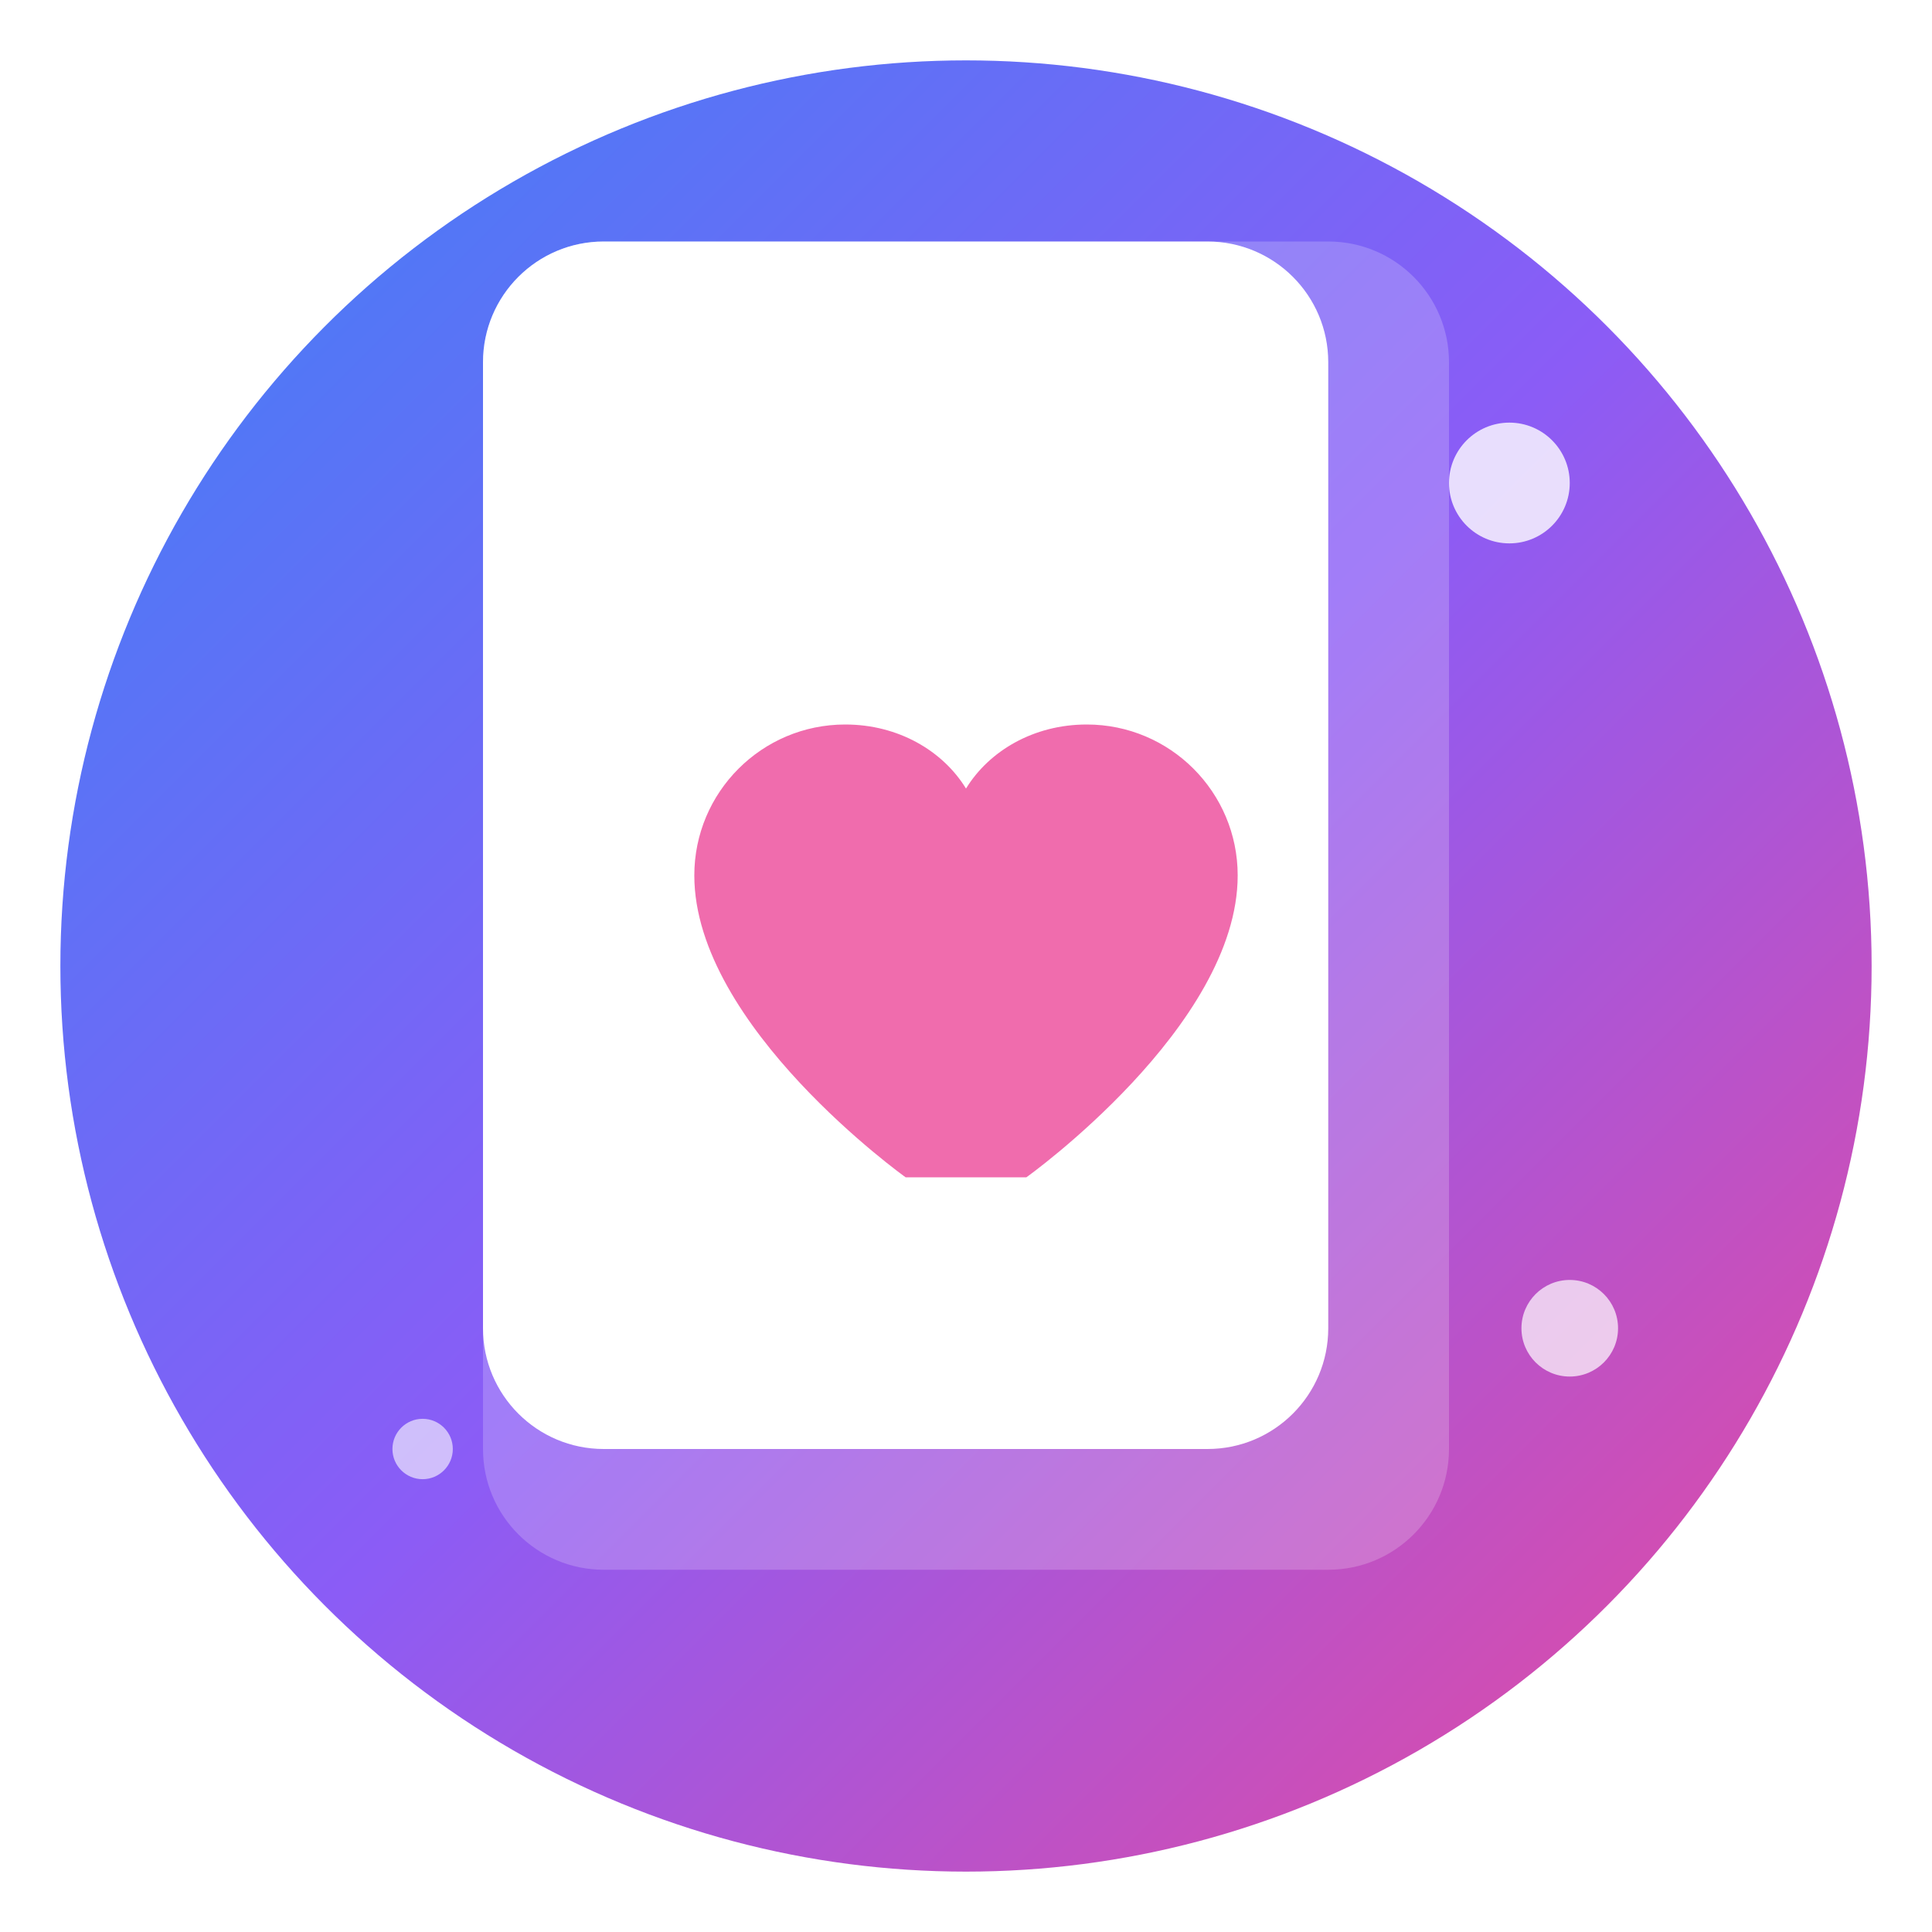
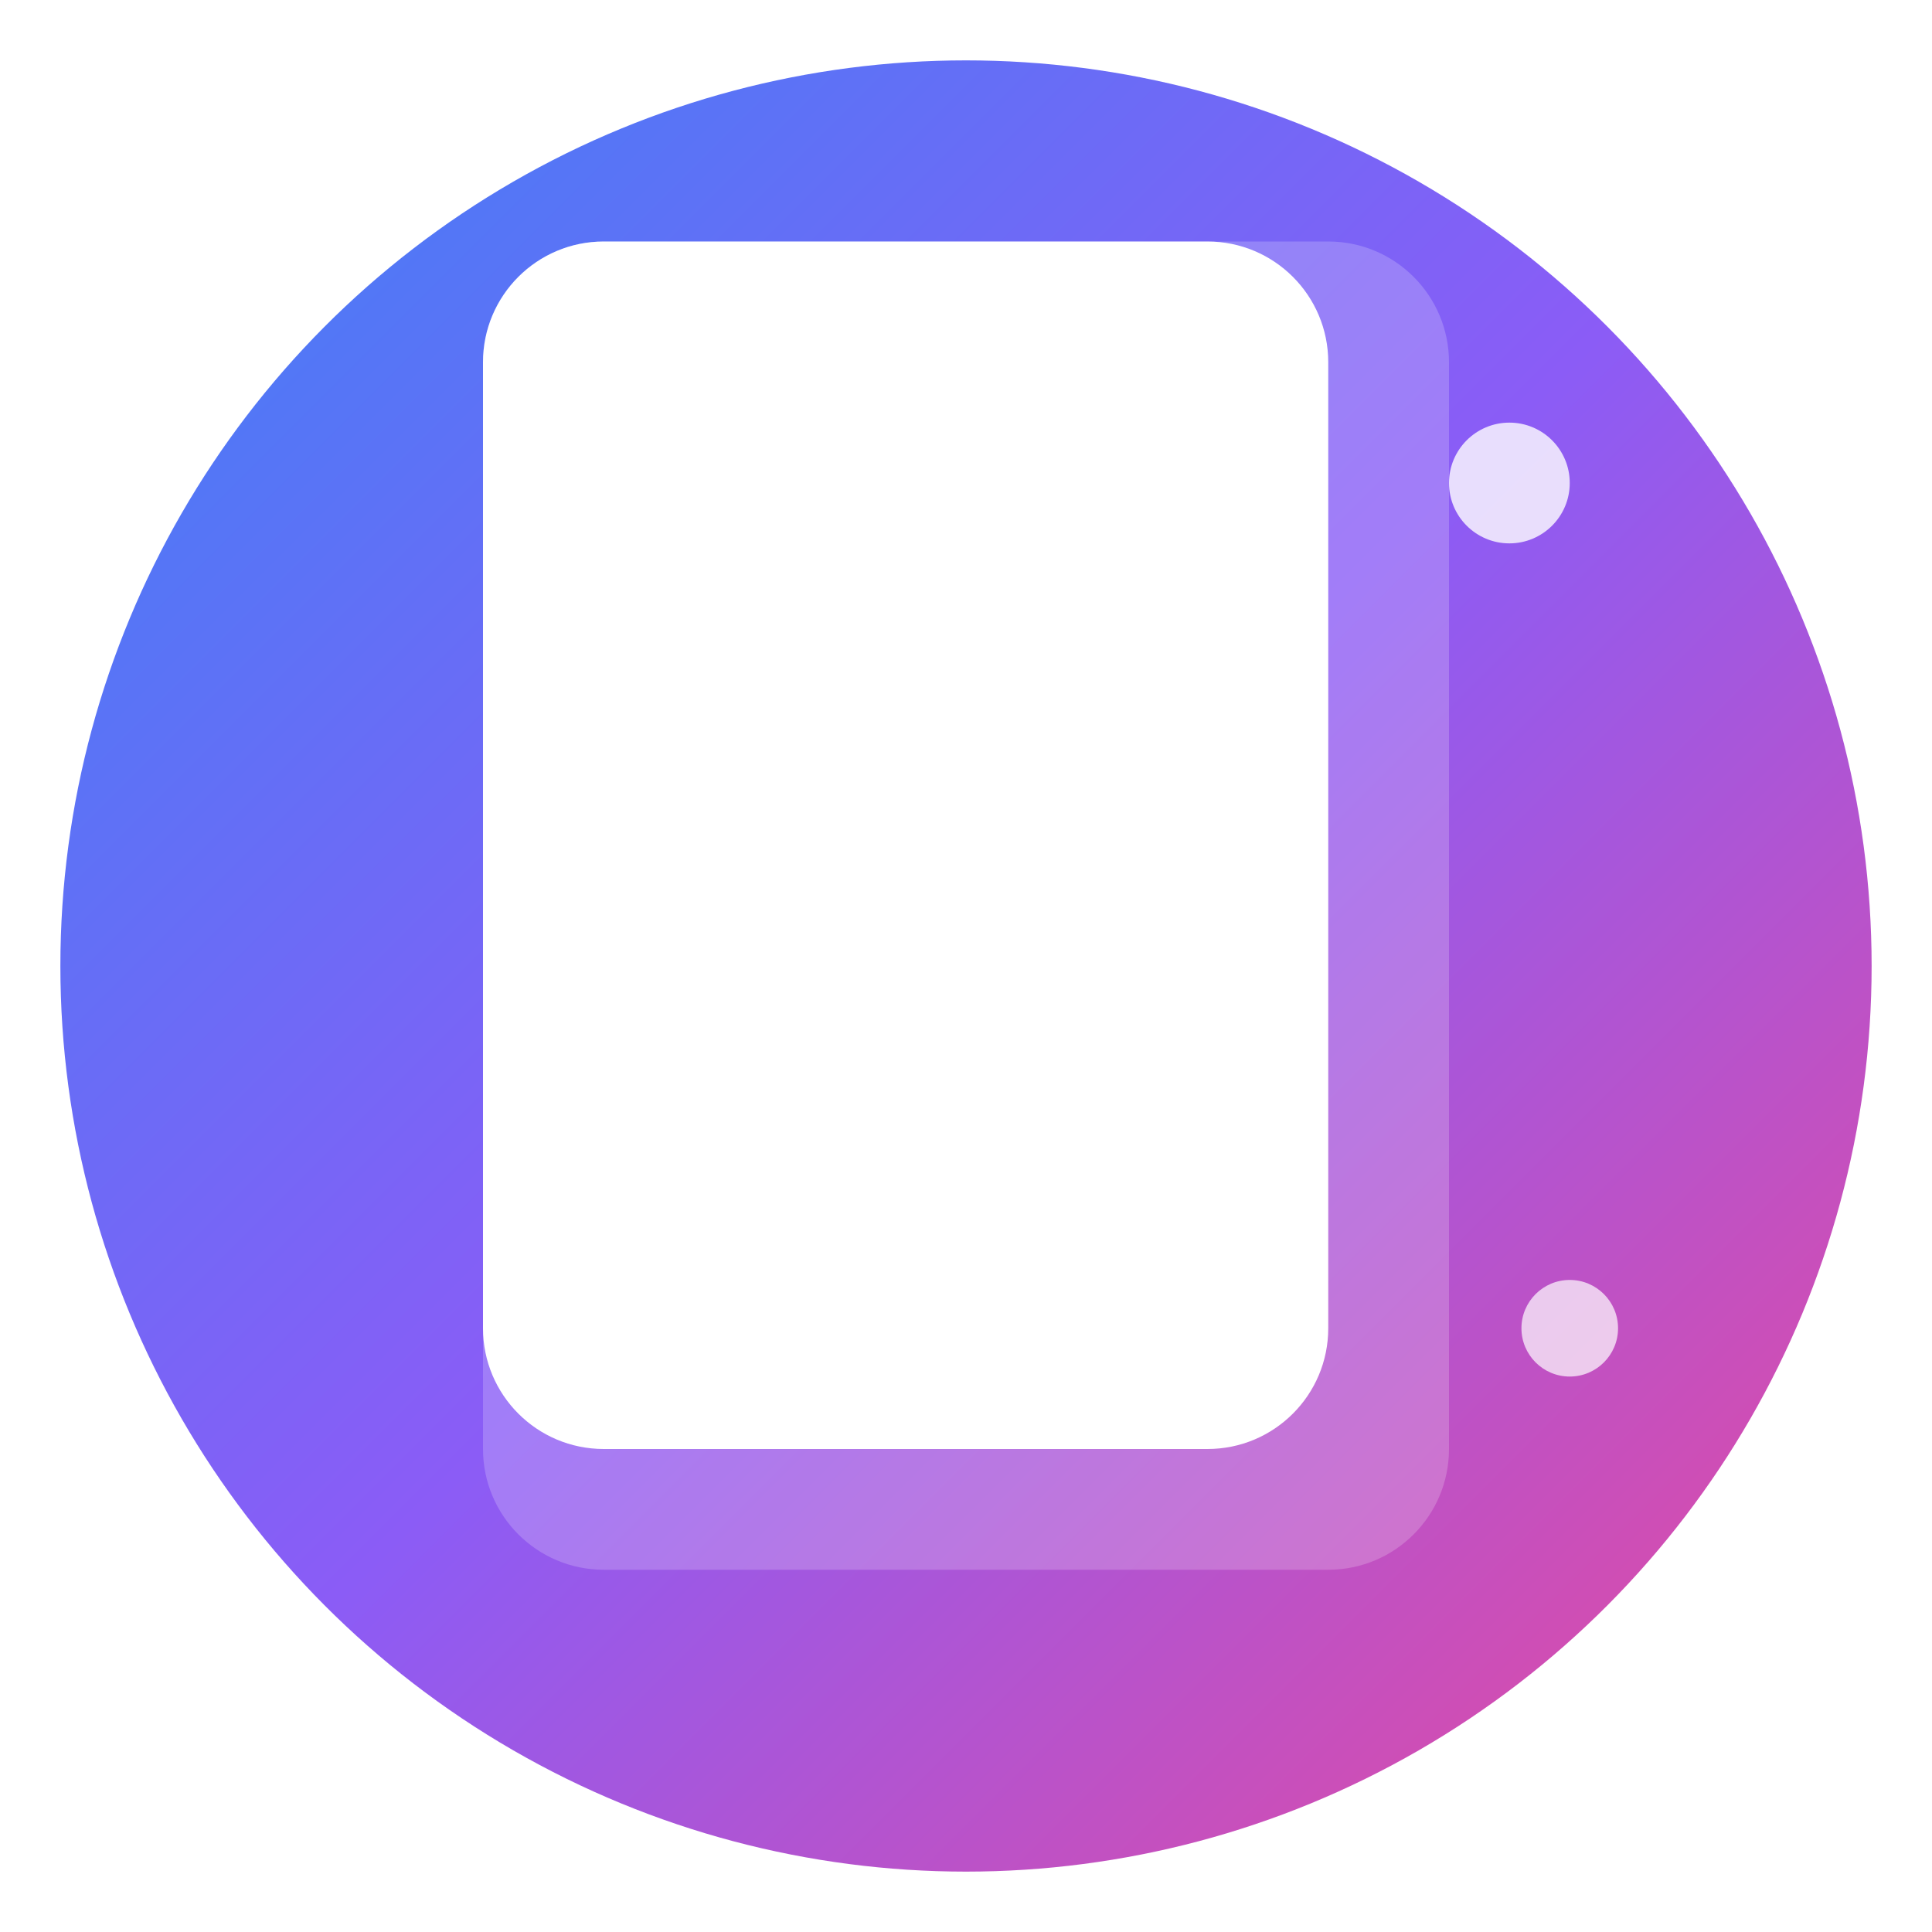
<svg xmlns="http://www.w3.org/2000/svg" width="32" height="32" viewBox="0 0 32 32" fill="none">
  <defs>
    <linearGradient id="memoryGradient" x1="0%" y1="0%" x2="100%" y2="100%">
      <stop offset="0%" style="stop-color:#3B82F6;stop-opacity:1" />
      <stop offset="50%" style="stop-color:#8B5CF6;stop-opacity:1" />
      <stop offset="100%" style="stop-color:#EC4899;stop-opacity:1" />
    </linearGradient>
    <filter id="glow">
      <feGaussianBlur stdDeviation="2" result="coloredBlur" />
      <feMerge>
        <feMergeNode in="coloredBlur" />
        <feMergeNode in="SourceGraphic" />
      </feMerge>
    </filter>
  </defs>
  <circle cx="16" cy="16" r="15" fill="url(#memoryGradient)" filter="url(#glow)" />
  <path d="M8 6C8 4.895 8.895 4 10 4H22C23.105 4 24 4.895 24 6V24C24 25.105 23.105 26 22 26H10C8.895 26 8 25.105 8 24V6Z" fill="white" fill-opacity="0.2" />
  <path d="M8 6C8 4.895 8.895 4 10 4H20C21.105 4 22 4.895 22 6V22C22 23.105 21.105 24 20 24H10C8.895 24 8 23.105 8 22V6Z" fill="white" />
  <line x1="11" y1="9" x2="19" y2="9" stroke="url(#memoryGradient)" stroke-width="1.5" stroke-linecap="round" />
  <line x1="11" y1="12" x2="17" y2="12" stroke="url(#memoryGradient)" stroke-width="1.5" stroke-linecap="round" />
  <line x1="11" y1="15" x2="19" y2="15" stroke="url(#memoryGradient)" stroke-width="1.5" stroke-linecap="round" />
-   <path d="M15 19.5C15 19.5 11.5 17 11.5 14.5C11.5 13.119 12.619 12 14 12C14.881 12 15.619 12.439 16 13.061C16.381 12.439 17.119 12 18 12C19.381 12 20.5 13.119 20.5 14.5C20.5 17 17 19.5 17 19.5H15Z" fill="#EC4899" fill-opacity="0.8" />
  <circle cx="25" cy="8" r="1" fill="white" opacity="0.8" />
-   <circle cx="7" cy="24" r="0.5" fill="white" opacity="0.6" />
  <circle cx="26" cy="22" r="0.8" fill="white" opacity="0.7" />
</svg>